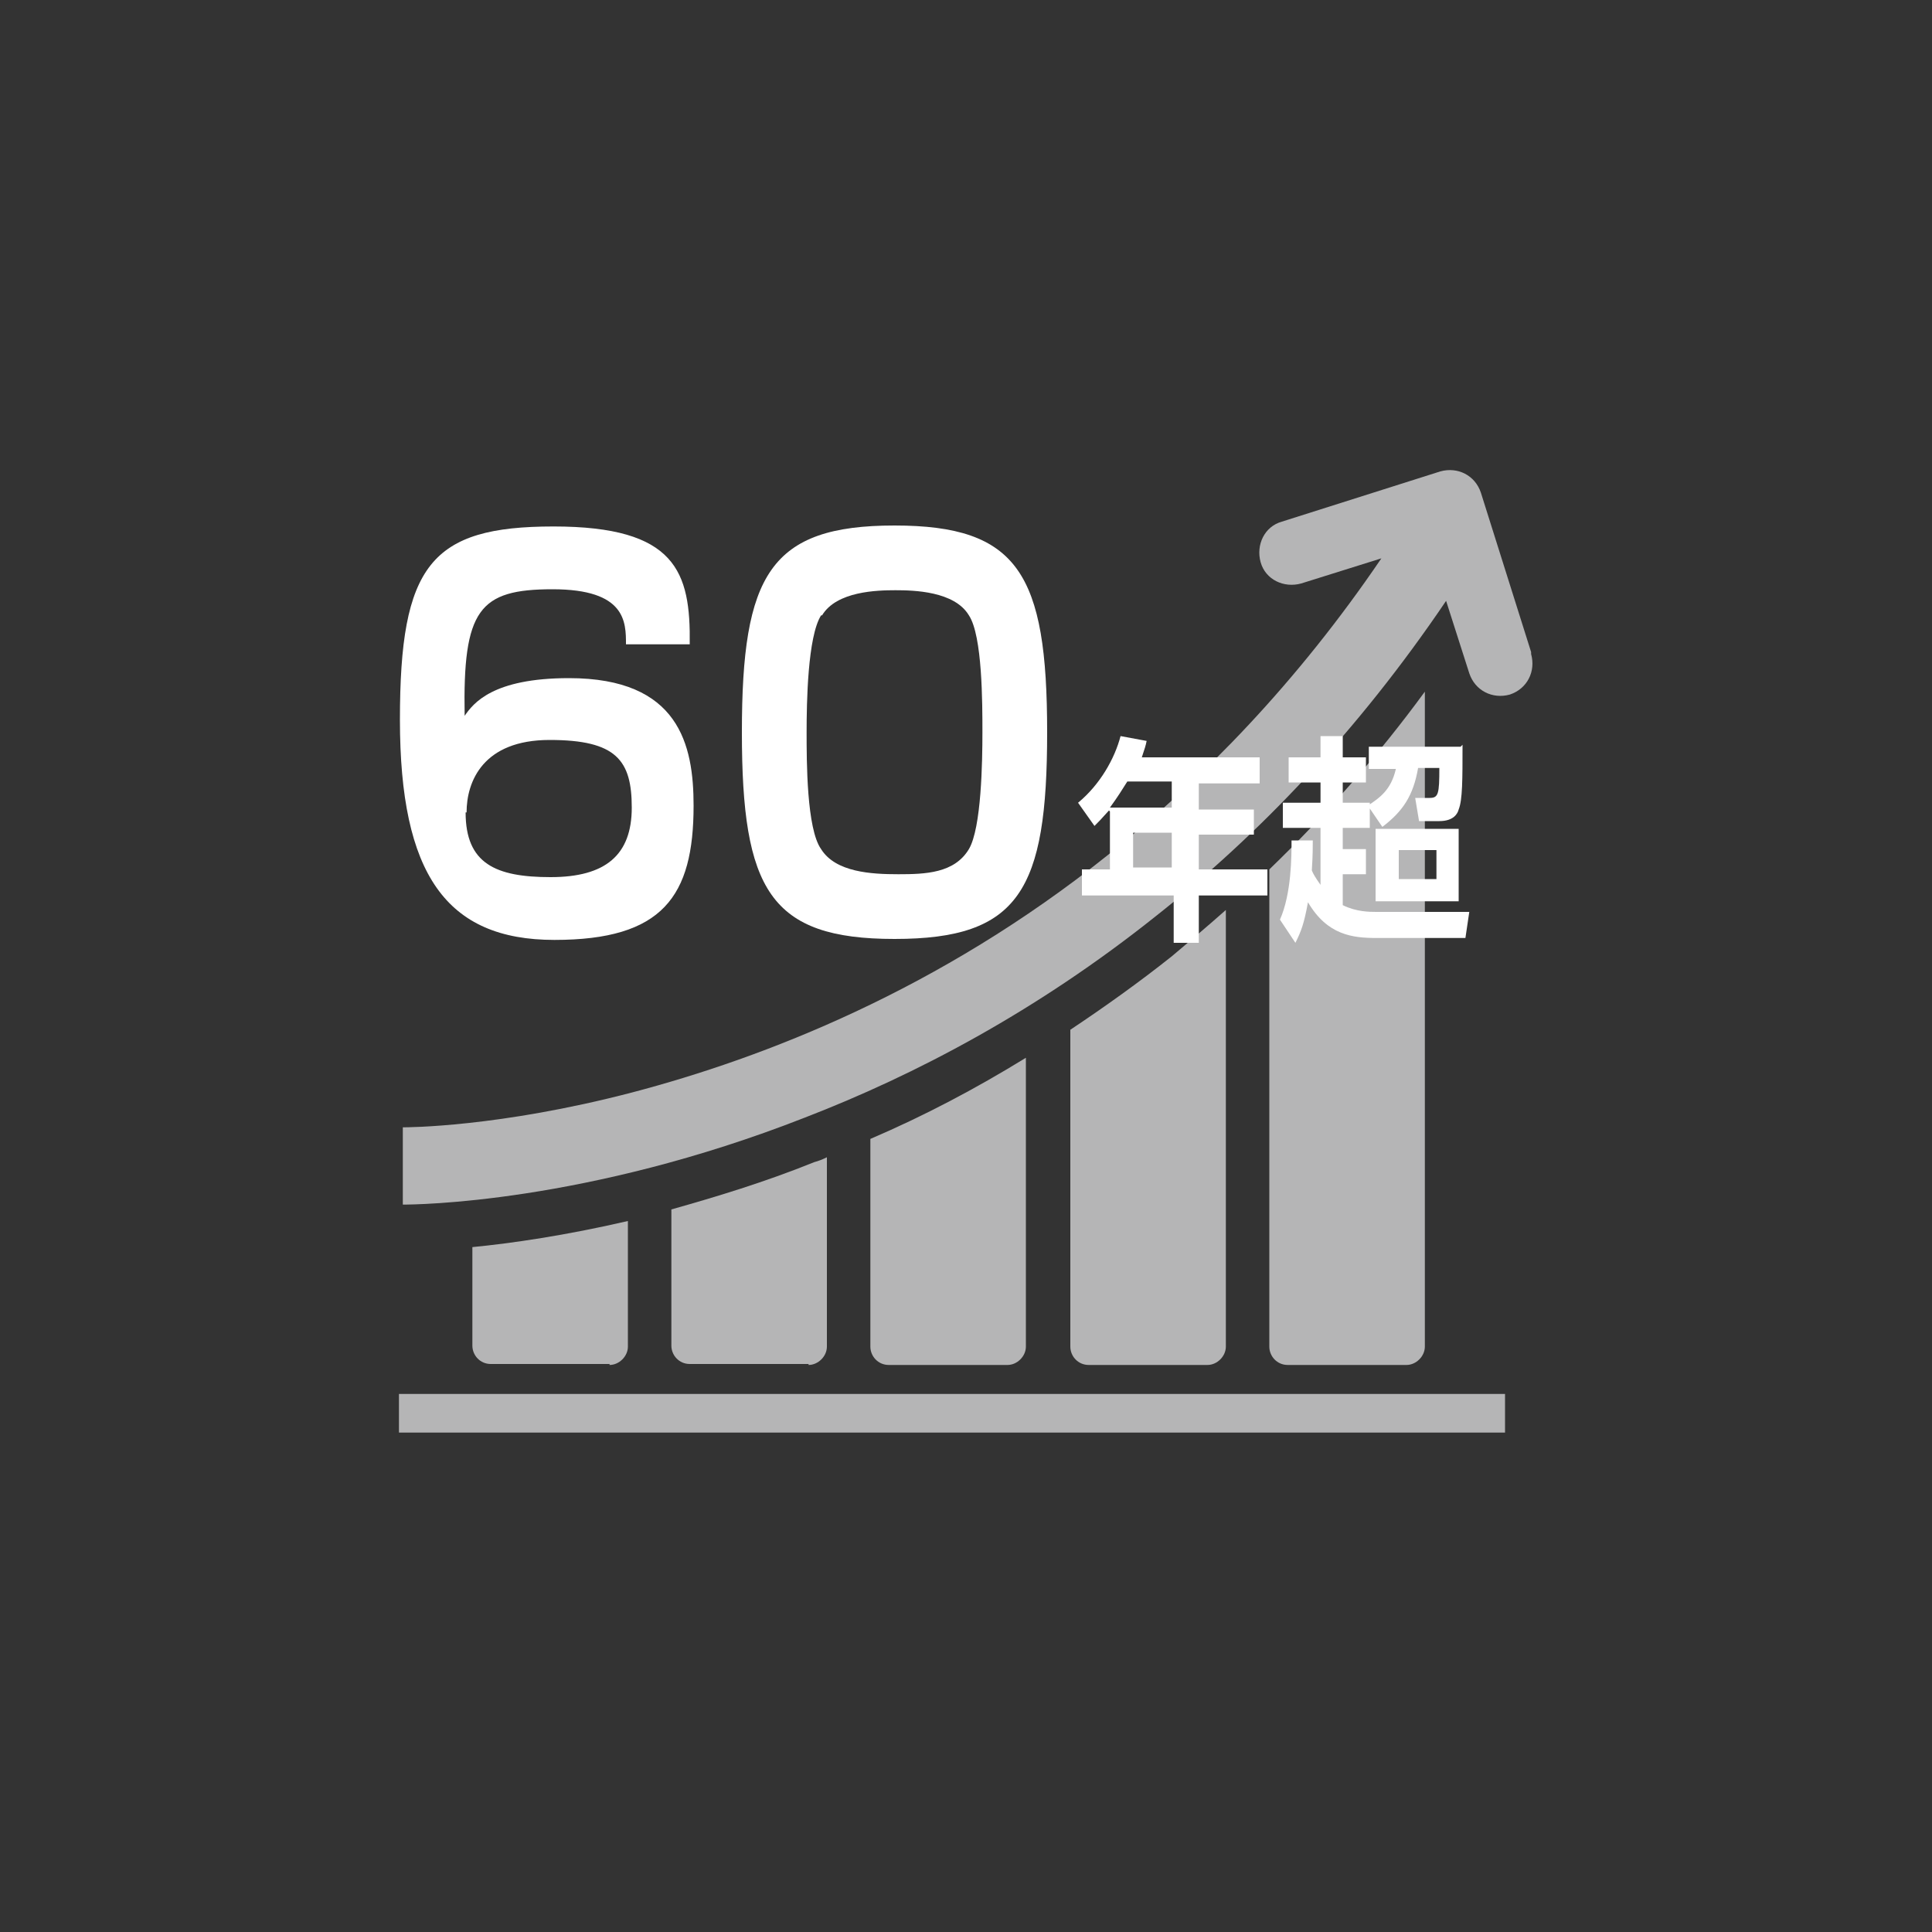
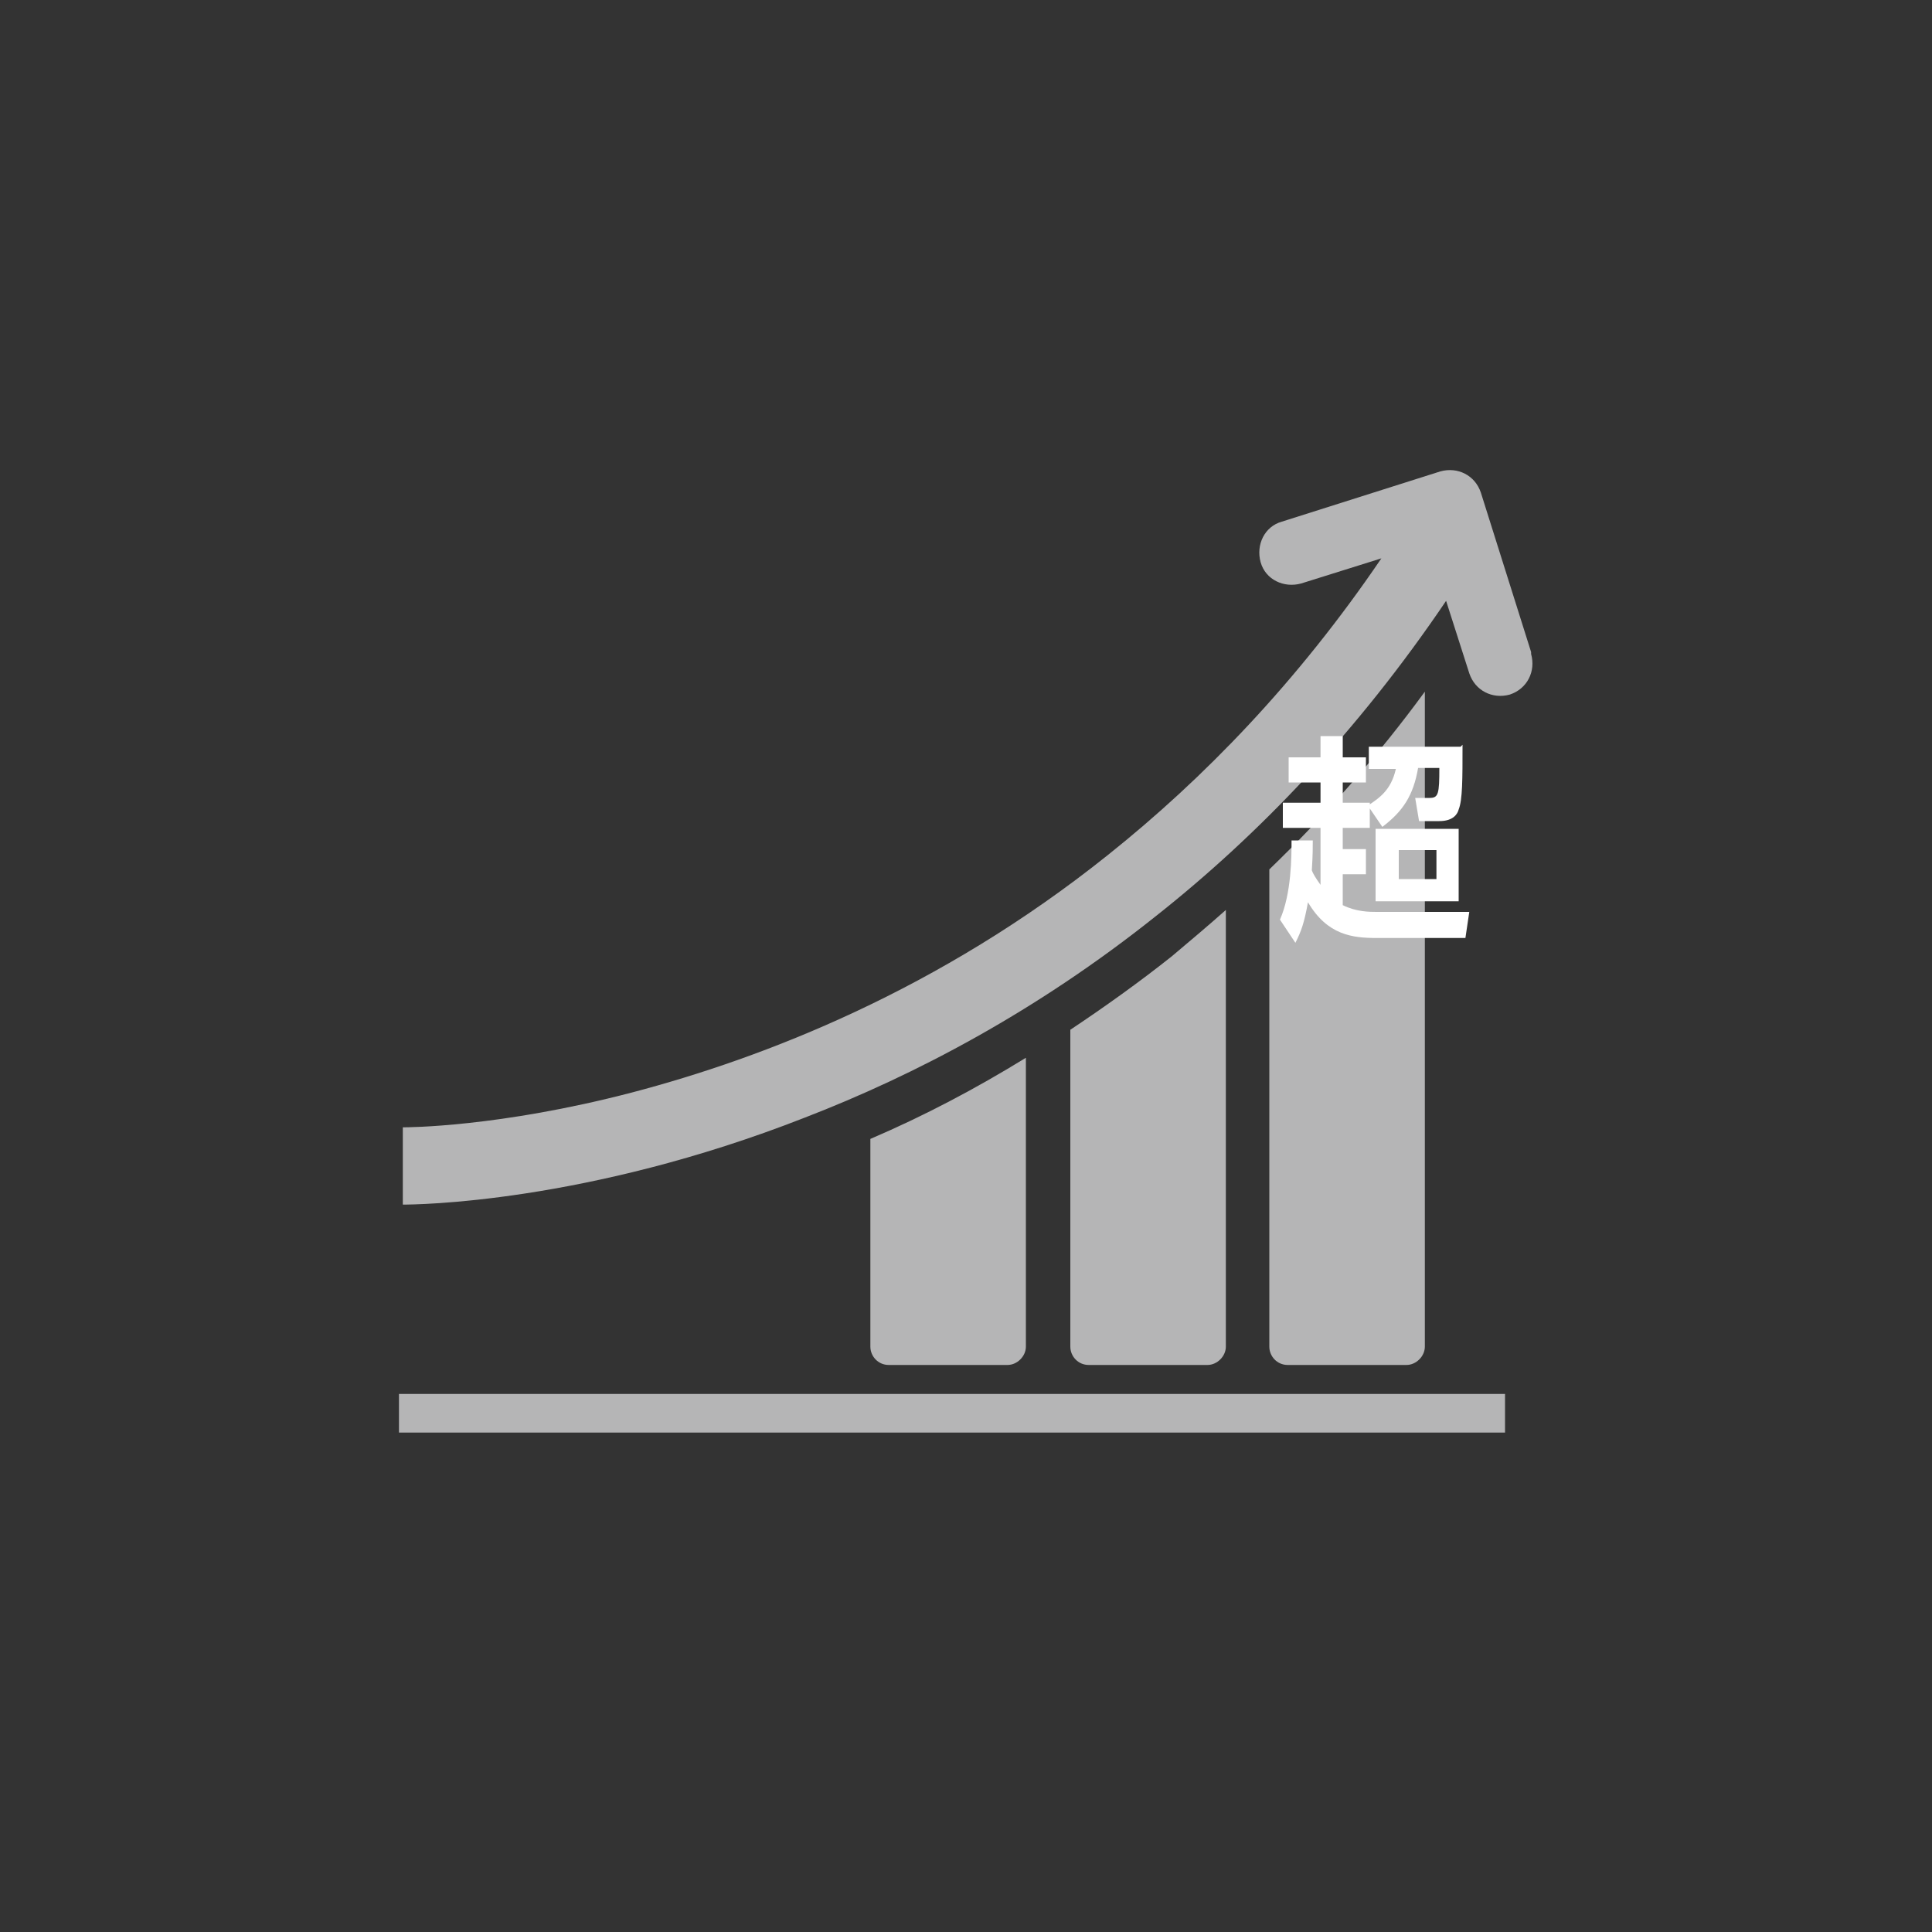
<svg xmlns="http://www.w3.org/2000/svg" version="1.1" viewBox="0 0 200 200">
  <rect x="0" y="0" width="200" height="200" fill="#333333" stroke="none" />
  <defs>
    <style>
      .cls-1 {
        fill: #b5b5b6;
      }

      .cls-2 {
        fill: #fff;
      }

      .cls-3 {
        fill: none;
      }
    </style>
  </defs>
  <g>
    <g id="a">
      <rect class="cls-3" y="0" width="200" height="200" />
      <g>
        <rect class="cls-1" x="41.3" y="144.3" width="114.5" height="4" />
-         <path class="cls-1" d="M63.1,141.3c1,0,1.9-.9,1.9-1.9v-13c-6.5,1.5-12,2.3-16.1,2.7v10.2c0,1,.8,1.9,1.9,1.9h12.3Z" />
-         <path class="cls-1" d="M83.7,141.3c1,0,1.9-.9,1.9-1.9v-19.6c-.4.2-.9.4-1.3.5-5.2,2.1-10.2,3.6-14.8,4.9v14.1c0,1,.8,1.9,1.9,1.9h12.3Z" />
        <path class="cls-1" d="M104.3,141.3c1,0,1.9-.9,1.9-1.9v-29.9c-5.2,3.2-10.5,6-16.1,8.4v21.5c0,1,.8,1.9,1.9,1.9h12.3Z" />
        <path class="cls-1" d="M125,141.3c1,0,1.9-.9,1.9-1.9v-45.2c-1.8,1.6-3.7,3.2-5.6,4.8-3.4,2.7-6.9,5.2-10.5,7.6v32.8c0,1,.8,1.9,1.9,1.9,0,0,12.3,0,12.3,0Z" />
        <path class="cls-1" d="M145.6,141.3c1,0,1.9-.9,1.9-1.9v-67.8c-4.9,6.7-10.3,12.8-16.1,18.4v49.4c0,1,.8,1.9,1.9,1.9h12.3Z" />
        <path class="cls-1" d="M158.5,67.5l-5.2-16.5c-.6-1.8-2.4-2.7-4.2-2.2l-16.4,5.2c-1.8.5-2.7,2.4-2.2,4.2s2.4,2.7,4.2,2.2l8.3-2.6c-8.7,12.8-18.4,22.8-28.3,30.7-17.5,14-35.6,21-49.3,24.6-13.8,3.6-23.3,3.6-23.7,3.6h0v8s0,0,0,0c1.2,0,18.9-.1,41.6-9,11.4-4.4,24-11,36.4-20.9,10.5-8.3,20.8-19,30-32.6l2.4,7.5c.6,1.8,2.4,2.7,4.2,2.2,1.8-.6,2.7-2.4,2.2-4.2" />
        <g>
-           <path class="cls-2" d="M64.8,66.7c0-2.3,0-5.7-7.6-5.7s-9.3,2.1-9.1,13.1c.9-1.3,2.9-3.9,10.8-3.9,11.4,0,12.9,6.9,12.9,13.2,0,9.4-3.2,13.9-14.4,13.9s-16-6.8-16-22.8,3.2-20,15.9-20,14.2,4.7,14.1,12.2h-6.6,0ZM48.2,84.1c0,5.3,3.1,6.7,8.8,6.7s8.4-2.3,8.4-7.2-1.6-7-8.5-7-8.6,4.3-8.6,7.5Z" />
-           <path class="cls-2" d="M92.6,54.4c12.8,0,15.8,5,15.8,21.4s-2.9,21.4-15.8,21.4-15.8-5.1-15.8-21.4,2.9-21.4,15.8-21.4ZM85,63.7c-1.4,2.2-1.5,9.1-1.5,12.1s0,10,1.5,12.1c1.5,2.4,5.2,2.6,8,2.6s5.8-.1,7.3-2.6c1.3-2.2,1.4-9.1,1.4-12.1s0-10-1.4-12.1c-1.5-2.5-5.7-2.6-7.6-2.6s-6.1.1-7.6,2.6h0Z" />
-         </g>
+           </g>
        <g>
-           <path class="cls-2" d="M114.8,83.9c-.8.9-1.1,1.2-1.5,1.6l-1.7-2.4c2.3-1.9,3.8-4.6,4.4-6.9l2.7.5c-.1.5-.2.8-.5,1.7h12.2v2.7h-6.3v2.7h5.7v2.6h-5.7v3.6h7.1v2.7h-7.1v4.9h-2.6v-4.9h-9.5v-2.7h2.9v-6h0ZM121.3,83.6v-2.7h-4.6c-.5.8-1,1.6-1.8,2.7h6.4,0ZM117.3,86.2v3.6h4v-3.6h-4Z" />
          <path class="cls-2" d="M135.9,86.9c0,.8,0,1.6-.1,3.2.1.3.4.8.9,1.5v-5.9h-3.9v-2.6h3.9v-2.1h-3.3v-2.6h3.3v-2.2h2.3v2.2h2.4v2.6h-2.4v2.1h2.8v2.6h-2.8v2.2h2.4v2.6h-2.4v3.2c1.4.7,2.8.7,3.5.7h9.6l-.4,2.7h-9.2c-2.5,0-5.1-.3-7.1-3.7-.4,2.2-.7,3-1.3,4.2l-1.6-2.4c1.2-2.7,1.2-6.6,1.2-8.2h2.2s0,0,0,0ZM151.4,77.1c0,3.6,0,5.7-.4,6.7-.1.4-.5,1.2-2,1.2h-2.1l-.4-2.4h1.5c.9,0,1-.4,1-3.1h-2.2c-.5,2.9-1.6,4.5-3.7,6.1l-1.5-2.2c1.2-.8,2.4-1.6,2.9-3.8h-2.8v-2.3h9.5ZM151,85.8v7.5h-8.6v-7.5h8.6ZM144.8,88v3h3.9v-3h-3.9Z" />
        </g>
      </g>
    </g>
  </g>
</svg>